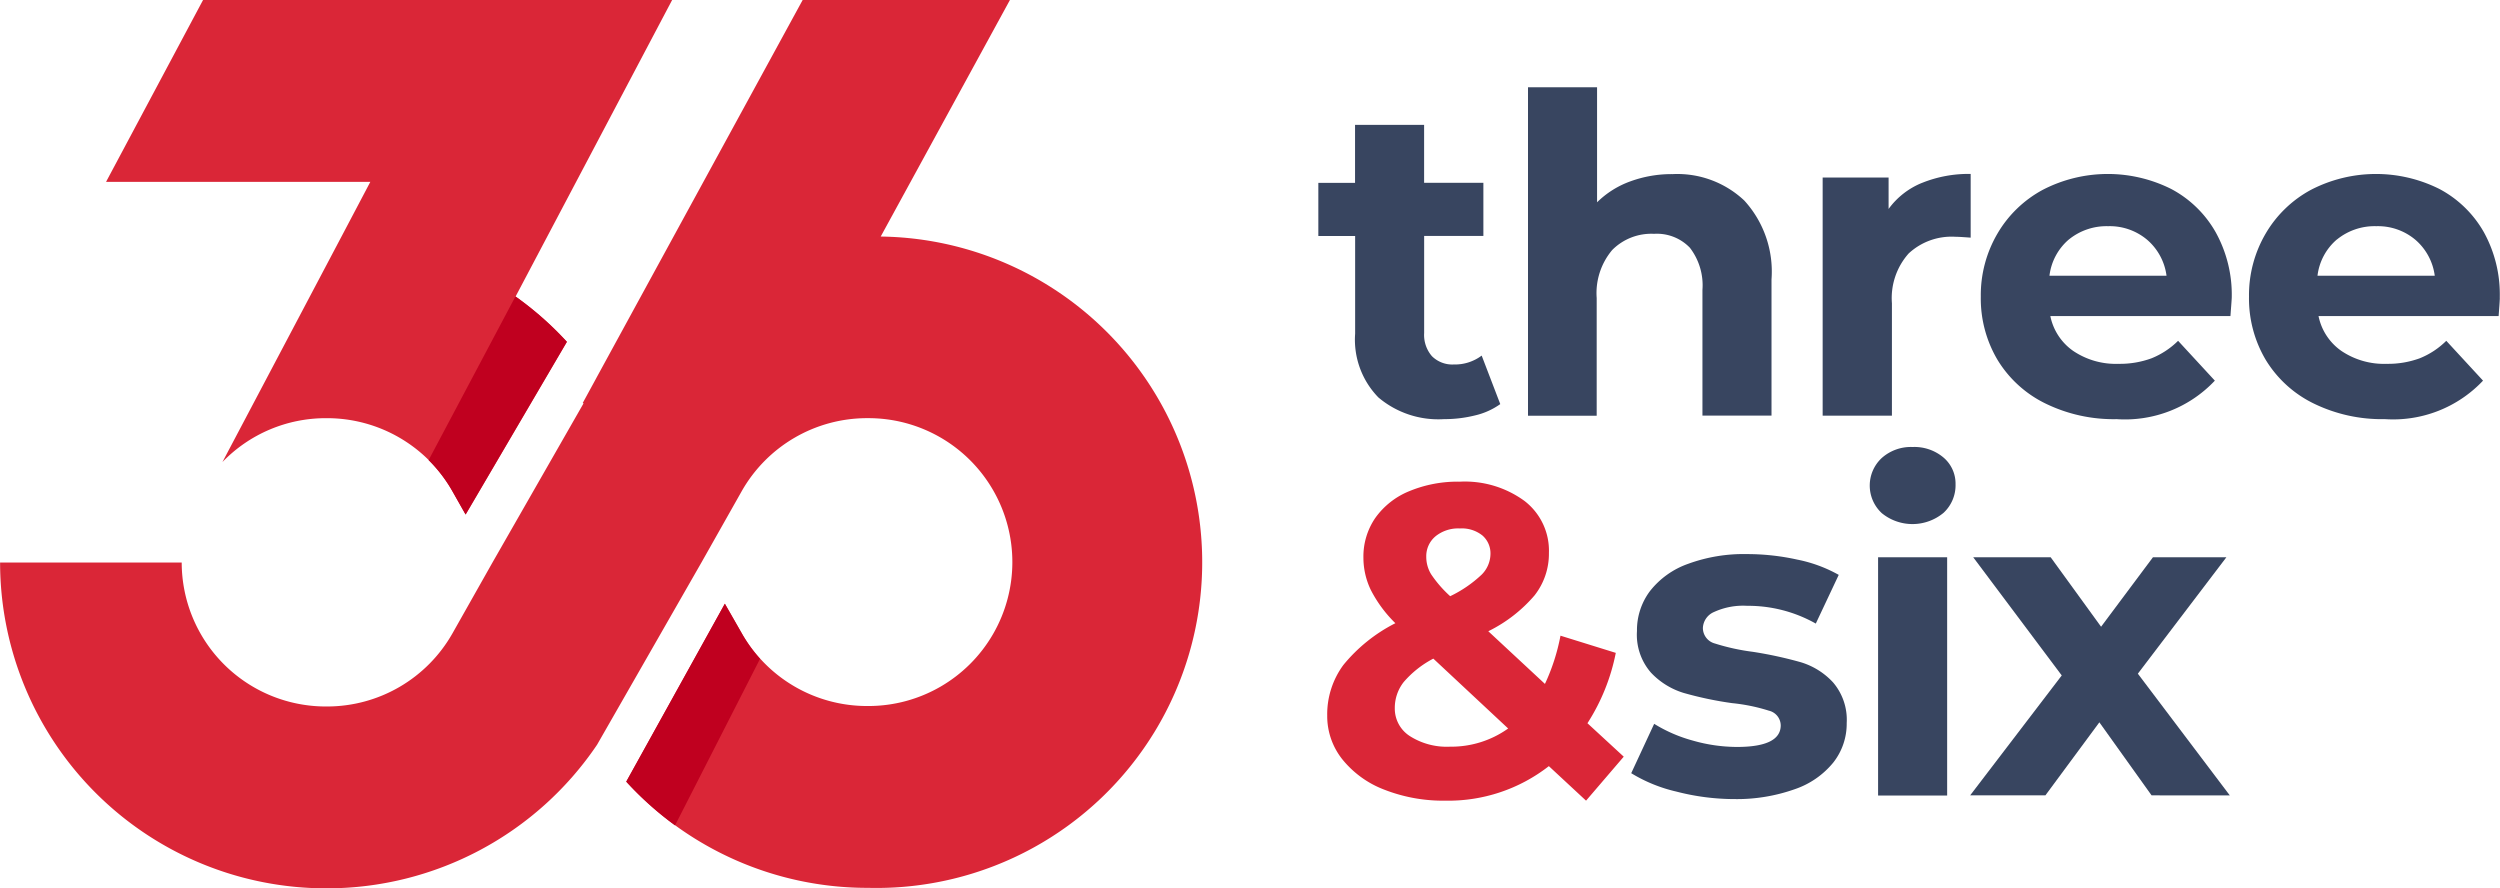
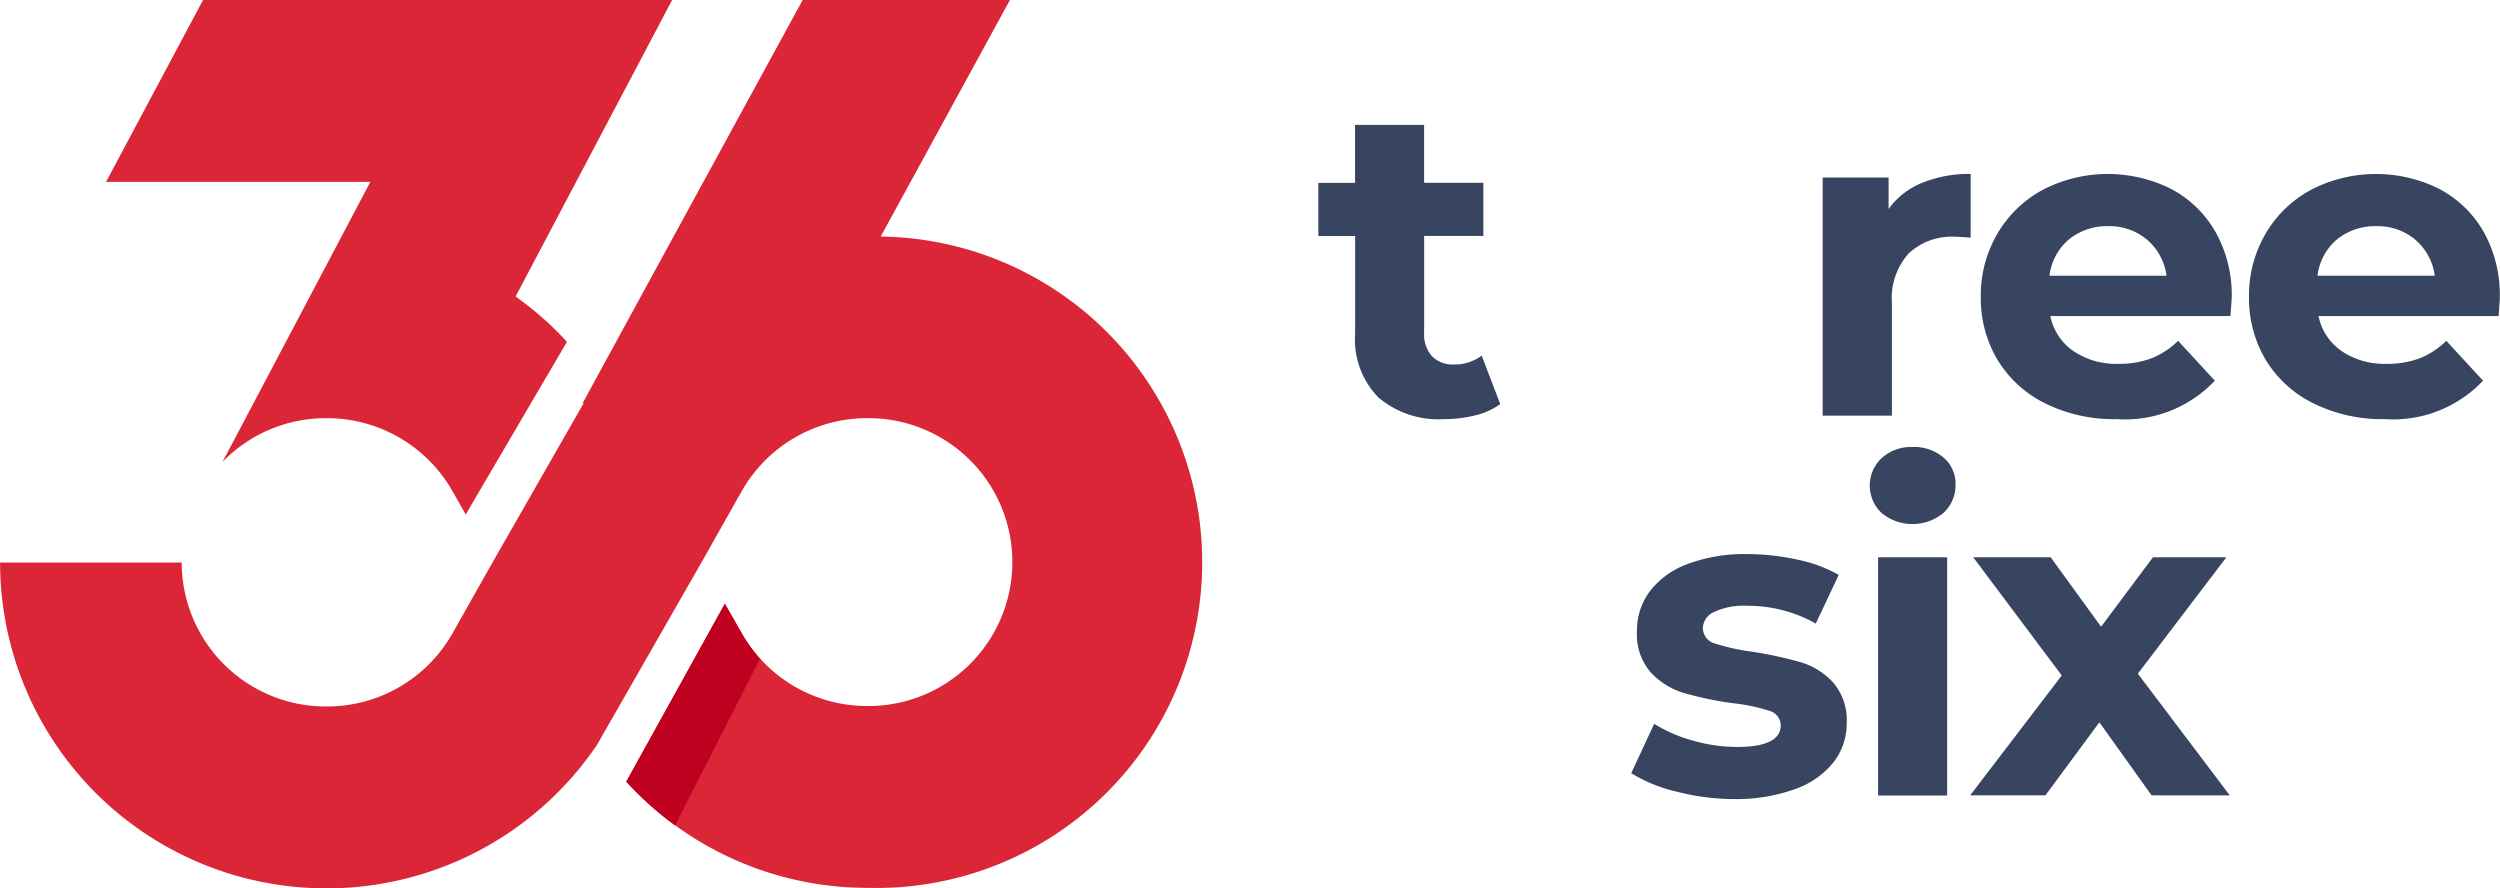
<svg xmlns="http://www.w3.org/2000/svg" width="112.572" height="40">
  <g data-name="36-logo">
    <path data-name="Path 152" d="M39.654 10.657L45.476 0h-9.333l-9.262 16.968-.041.077-.6 1.1.036.019-4.097 7.159-1.807 3.2a6.491 6.491 0 01-5.647 3.289h-.062a6.489 6.489 0 01-6.481-6.481H.004a14.683 14.683 0 0014.668 14.67h.062a14.694 14.694 0 0012.151-6.466l4.706-8.217 1.807-3.2a6.491 6.491 0 015.647-3.289h.059a6.481 6.481 0 010 12.962h-.062a6.487 6.487 0 01-5.647-3.289l-.753-1.318-4.438 8.012a14.7 14.7 0 0010.828 4.783h.062a14.667 14.667 0 10.565-29.328z" fill="#da2637" />
    <path data-name="Path 153" d="M15.372 10.662l-5.356 10.143a6.468 6.468 0 014.652-1.975h.062a6.5 6.5 0 015.647 3.289l.593 1.049 4.559-7.776a14.581 14.581 0 00-2.312-2.041L30.265.001H9.143L4.776 8.188h11.9z" fill="#da2637" />
    <path data-name="Path 154" d="M33.39 28.504l-.753-1.318-4.441 8.012a14.762 14.762 0 002.2 1.969l3.827-7.5a6.43 6.43 0 01-.833-1.163z" fill="#c0001f" />
-     <path data-name="Path 155" d="M20.369 22.12l.593 1.047 4.561-7.776a14.775 14.775 0 00-2.314-2.041l-3.91 7.37.013.011a6.46 6.46 0 011.057 1.389z" fill="#c0001f" />
    <path data-name="Path 156" d="M67.555 18.196a3.2 3.2 0 01-1.129.508 5.684 5.684 0 01-1.4.169 4.177 4.177 0 01-2.959-.977 3.726 3.726 0 01-1.047-2.869v-4.4h-1.657V8.234h1.653V5.623h3.11v2.609h2.669v2.393h-2.667v4.364a1.461 1.461 0 00.348 1.047 1.3 1.3 0 00.986.376 2 2 0 001.256-.4z" fill="#384560" />
-     <path data-name="Path 157" d="M78.544 9.031a4.74 4.74 0 011.225 3.547v6.137h-3.11v-5.659a2.773 2.773 0 00-.565-1.9 2.057 2.057 0 00-1.615-.627 2.479 2.479 0 00-1.882.727 3.012 3.012 0 00-.7 2.163v5.3h-3.093V3.929h3.11v5.18a4.124 4.124 0 011.495-.941 5.419 5.419 0 011.913-.328 4.394 4.394 0 013.222 1.191z" fill="#384560" />
    <path data-name="Path 158" d="M86.555 8.232a5.591 5.591 0 012.182-.4v2.869c-.345-.026-.578-.04-.7-.04a2.837 2.837 0 00-2.093.753 3.022 3.022 0 00-.753 2.242v5.06h-3.119V7.993h2.969v1.416a3.468 3.468 0 011.512-1.177z" fill="#384560" />
    <path data-name="Path 159" d="M100.434 14.231h-8.11a2.522 2.522 0 001.035 1.574 3.429 3.429 0 002.033.578 4.141 4.141 0 001.485-.248 3.622 3.622 0 001.2-.789l1.655 1.794a5.56 5.56 0 01-4.424 1.734 6.988 6.988 0 01-3.21-.708 5.181 5.181 0 01-2.152-1.962 5.412 5.412 0 01-.753-2.85 5.478 5.478 0 01.753-2.841 5.237 5.237 0 012.052-1.973 6.37 6.37 0 015.77-.03 4.977 4.977 0 012 1.945 5.8 5.8 0 01.725 2.937c.001.041-.02.32-.059.839zm-7.274-3.449a2.541 2.541 0 00-.875 1.634h5.271a2.572 2.572 0 00-.877-1.623 2.615 2.615 0 00-1.754-.608 2.686 2.686 0 00-1.765.598z" fill="#384560" />
    <path data-name="Path 160" d="M112.51 14.231h-8.11a2.522 2.522 0 001.035 1.574 3.43 3.43 0 002.033.578 4.141 4.141 0 001.485-.248 3.6 3.6 0 001.2-.789l1.655 1.794a5.563 5.563 0 01-4.423 1.733 6.988 6.988 0 01-3.21-.708 5.18 5.18 0 01-2.152-1.961 5.412 5.412 0 01-.753-2.85 5.478 5.478 0 01.753-2.841 5.237 5.237 0 012.052-1.973 6.37 6.37 0 015.77-.03 4.977 4.977 0 012 1.945 5.8 5.8 0 01.717 2.937c.008.041-.013.32-.052.839zm-7.281-3.449a2.541 2.541 0 00-.875 1.634h5.28a2.571 2.571 0 00-.877-1.623 2.615 2.615 0 00-1.753-.608 2.688 2.688 0 00-1.775.6z" fill="#384560" />
-     <path data-name="Path 161" d="M71.418 36.053l-1.675-1.555a7.364 7.364 0 01-4.663 1.555 7.263 7.263 0 01-2.73-.489 4.462 4.462 0 01-1.9-1.365 3.119 3.119 0 01-.687-1.973 3.746 3.746 0 01.727-2.282 7.257 7.257 0 012.342-1.882 5.783 5.783 0 01-1.1-1.485 3.351 3.351 0 01-.339-1.465 3.068 3.068 0 01.538-1.794 3.483 3.483 0 011.525-1.2 5.67 5.67 0 012.282-.429 4.551 4.551 0 012.908.868 2.824 2.824 0 011.1 2.34 3.037 3.037 0 01-.648 1.914 6.526 6.526 0 01-2.082 1.613l2.551 2.372a9.111 9.111 0 00.7-2.172l2.49.774a9.093 9.093 0 01-1.276 3.168l1.634 1.506zm-3.507-3.249l-3.37-3.147a4.5 4.5 0 00-1.335 1.056 1.883 1.883 0 00-.4 1.175 1.468 1.468 0 00.676 1.256 3.09 3.09 0 001.815.478 4.411 4.411 0 002.611-.817zm-3.279-8.648a1.161 1.161 0 00-.409.917 1.506 1.506 0 00.22.787 5.361 5.361 0 00.857.986 5.555 5.555 0 001.414-.968 1.335 1.335 0 00.4-.926 1.065 1.065 0 00-.358-.836 1.48 1.48 0 00-1.017-.32 1.621 1.621 0 00-1.107.359z" fill="#da2637" />
    <path data-name="Path 162" d="M75.485 35.644a6.832 6.832 0 01-2.033-.828l1.033-2.223a6.588 6.588 0 001.734.753 7.289 7.289 0 001.992.288q1.975 0 1.973-.977a.691.691 0 00-.536-.657 8.148 8.148 0 00-1.655-.339 15.981 15.981 0 01-2.172-.457 3.369 3.369 0 01-1.481-.917 2.591 2.591 0 01-.629-1.873 2.933 2.933 0 01.587-1.8 3.776 3.776 0 011.715-1.225 7.277 7.277 0 012.66-.439 10.452 10.452 0 012.259.249 6.319 6.319 0 011.864.687l-1.033 2.193a6.2 6.2 0 00-3.089-.8 3.149 3.149 0 00-1.495.279.82.82 0 00-.5.717.723.723 0 00.538.7 9.728 9.728 0 001.713.376 18.285 18.285 0 012.153.467 3.253 3.253 0 011.455.907 2.588 2.588 0 01.617 1.833 2.824 2.824 0 01-.6 1.773 3.823 3.823 0 01-1.743 1.207 7.806 7.806 0 01-2.72.444 10.457 10.457 0 01-2.607-.338z" fill="#384560" />
    <path data-name="Path 163" d="M84.728 23.1a1.694 1.694 0 010-2.472 1.973 1.973 0 011.395-.5 2.027 2.027 0 011.395.478 1.542 1.542 0 01.538 1.2 1.694 1.694 0 01-.538 1.284 2.187 2.187 0 01-2.79.011zm-.16 1.992h3.11v10.73h-3.11z" fill="#384560" />
    <path data-name="Path 164" d="M96.883 35.814l-2.351-3.289-2.43 3.289h-3.388l4.124-5.4-3.987-5.322h3.488l2.27 3.129 2.336-3.129h3.307l-3.987 5.243 4.141 5.482z" fill="#384560" />
  </g>
</svg>